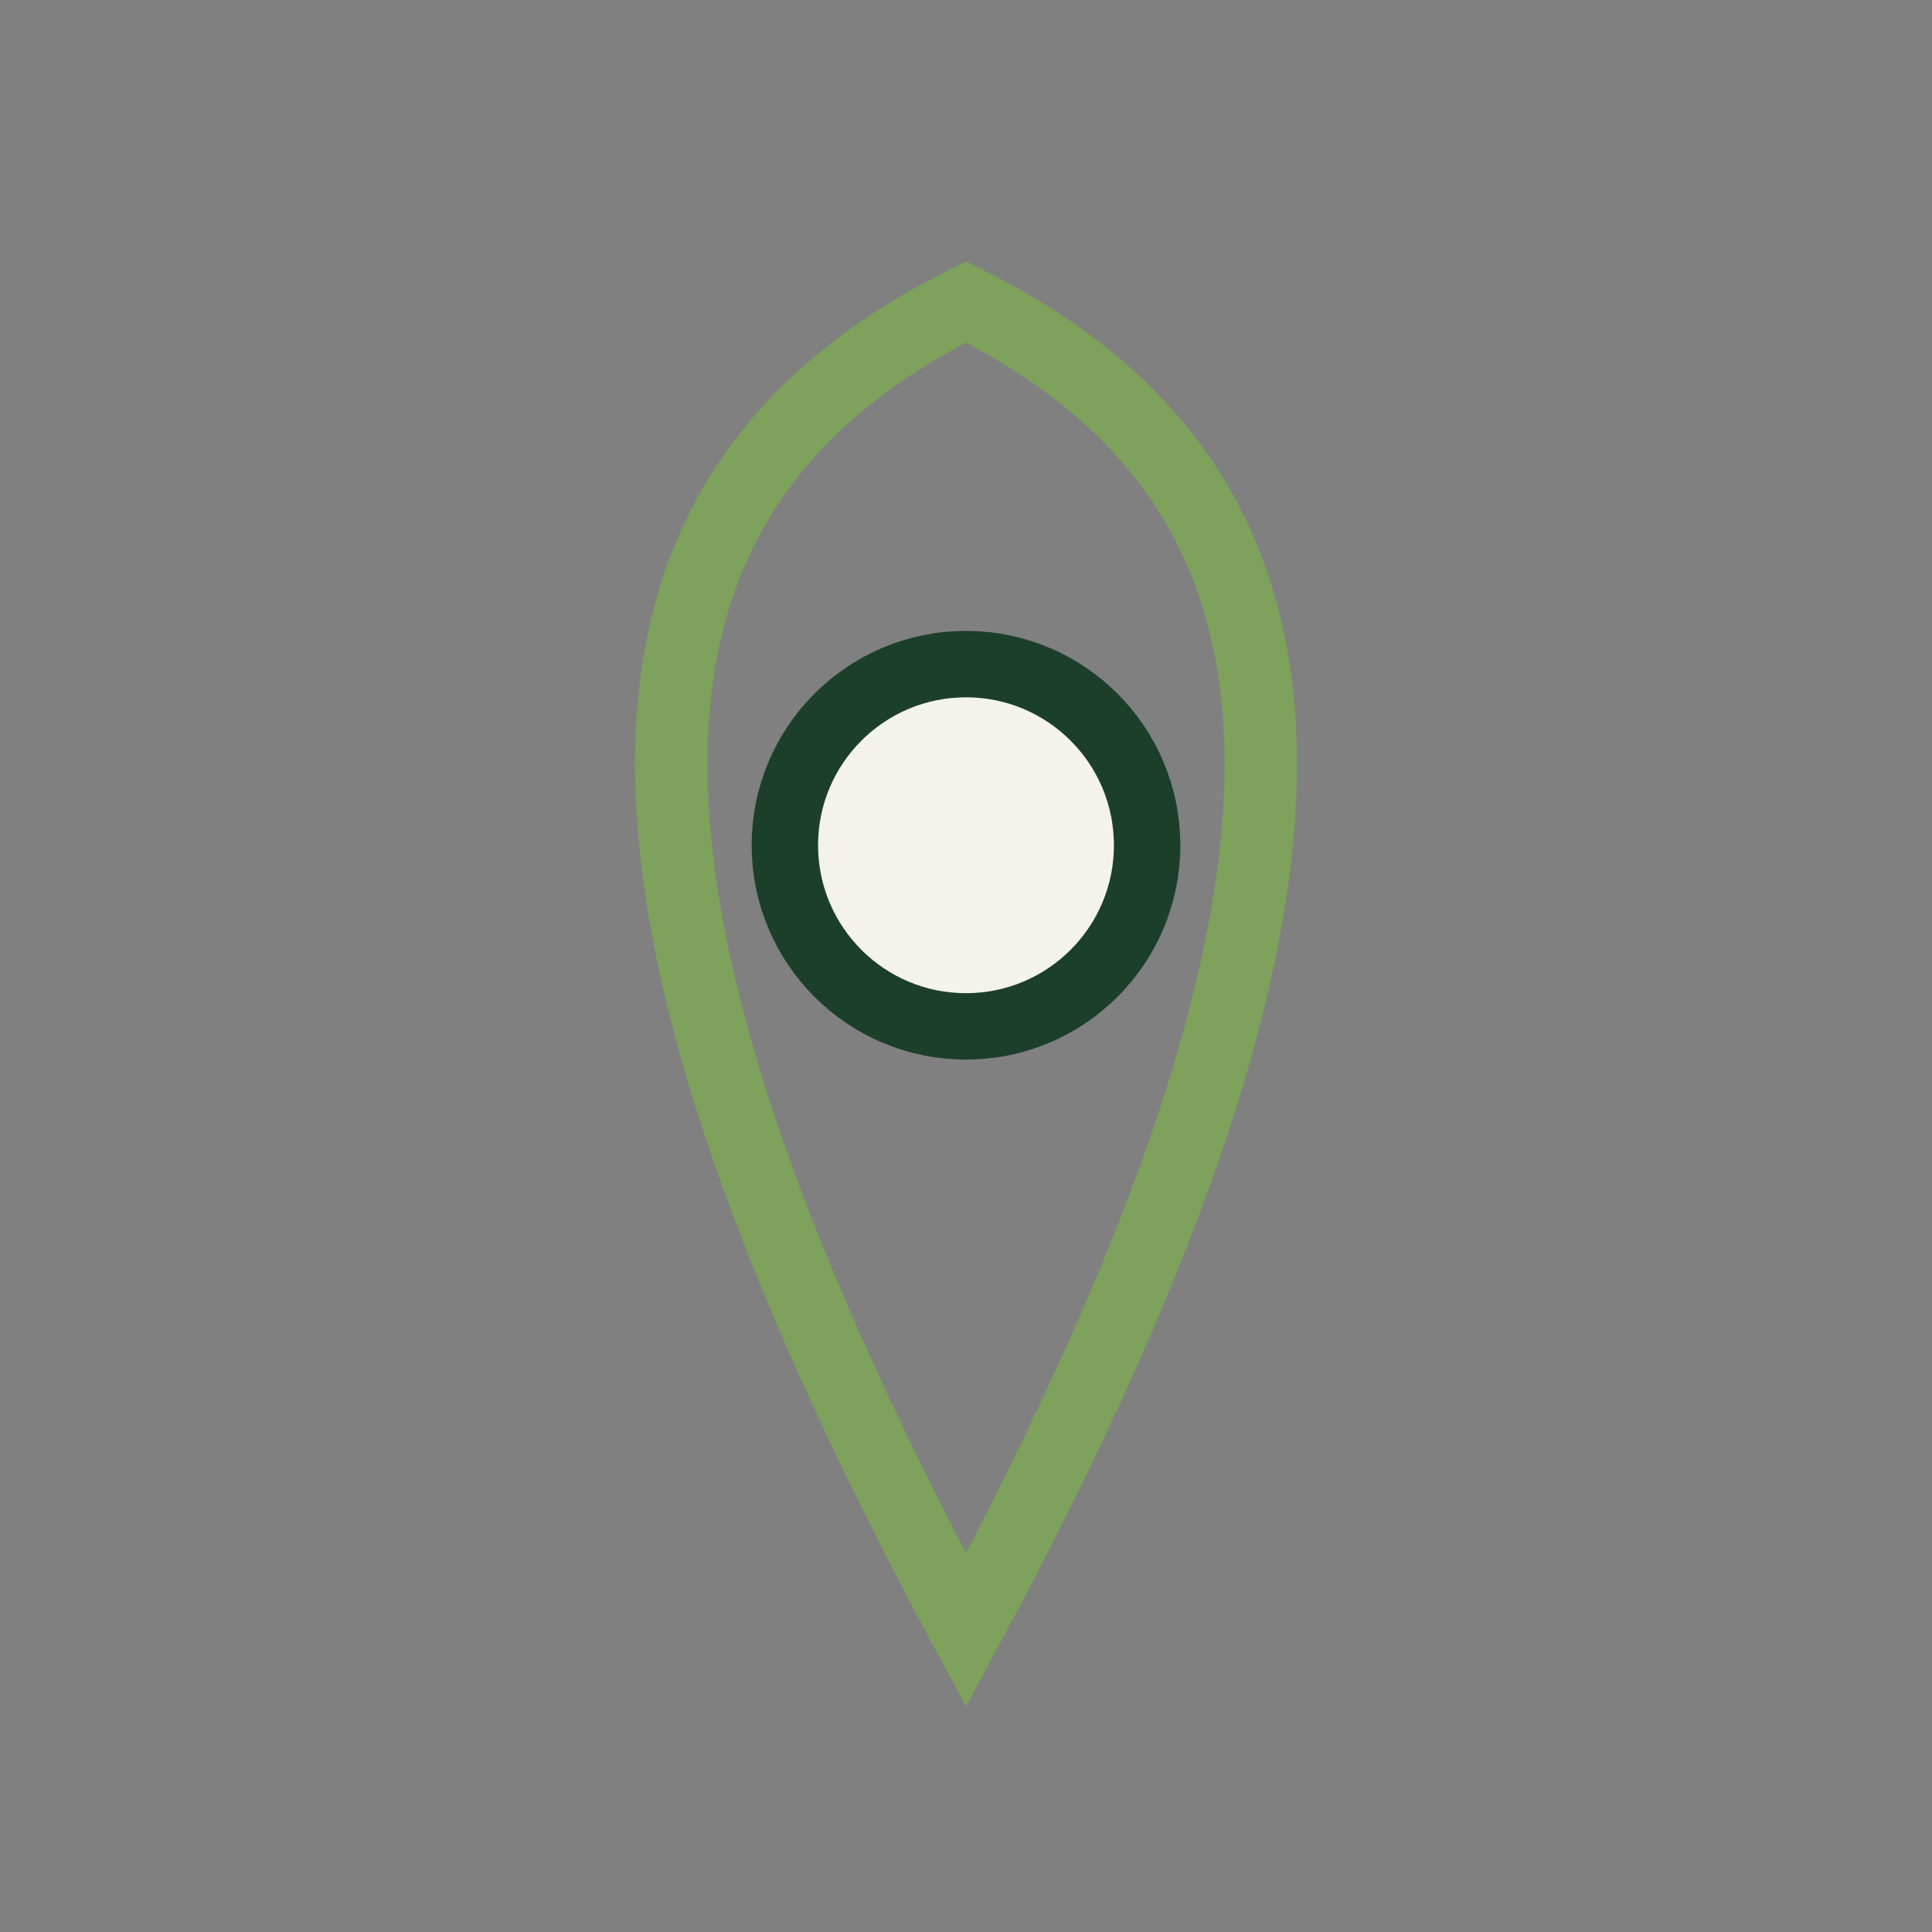
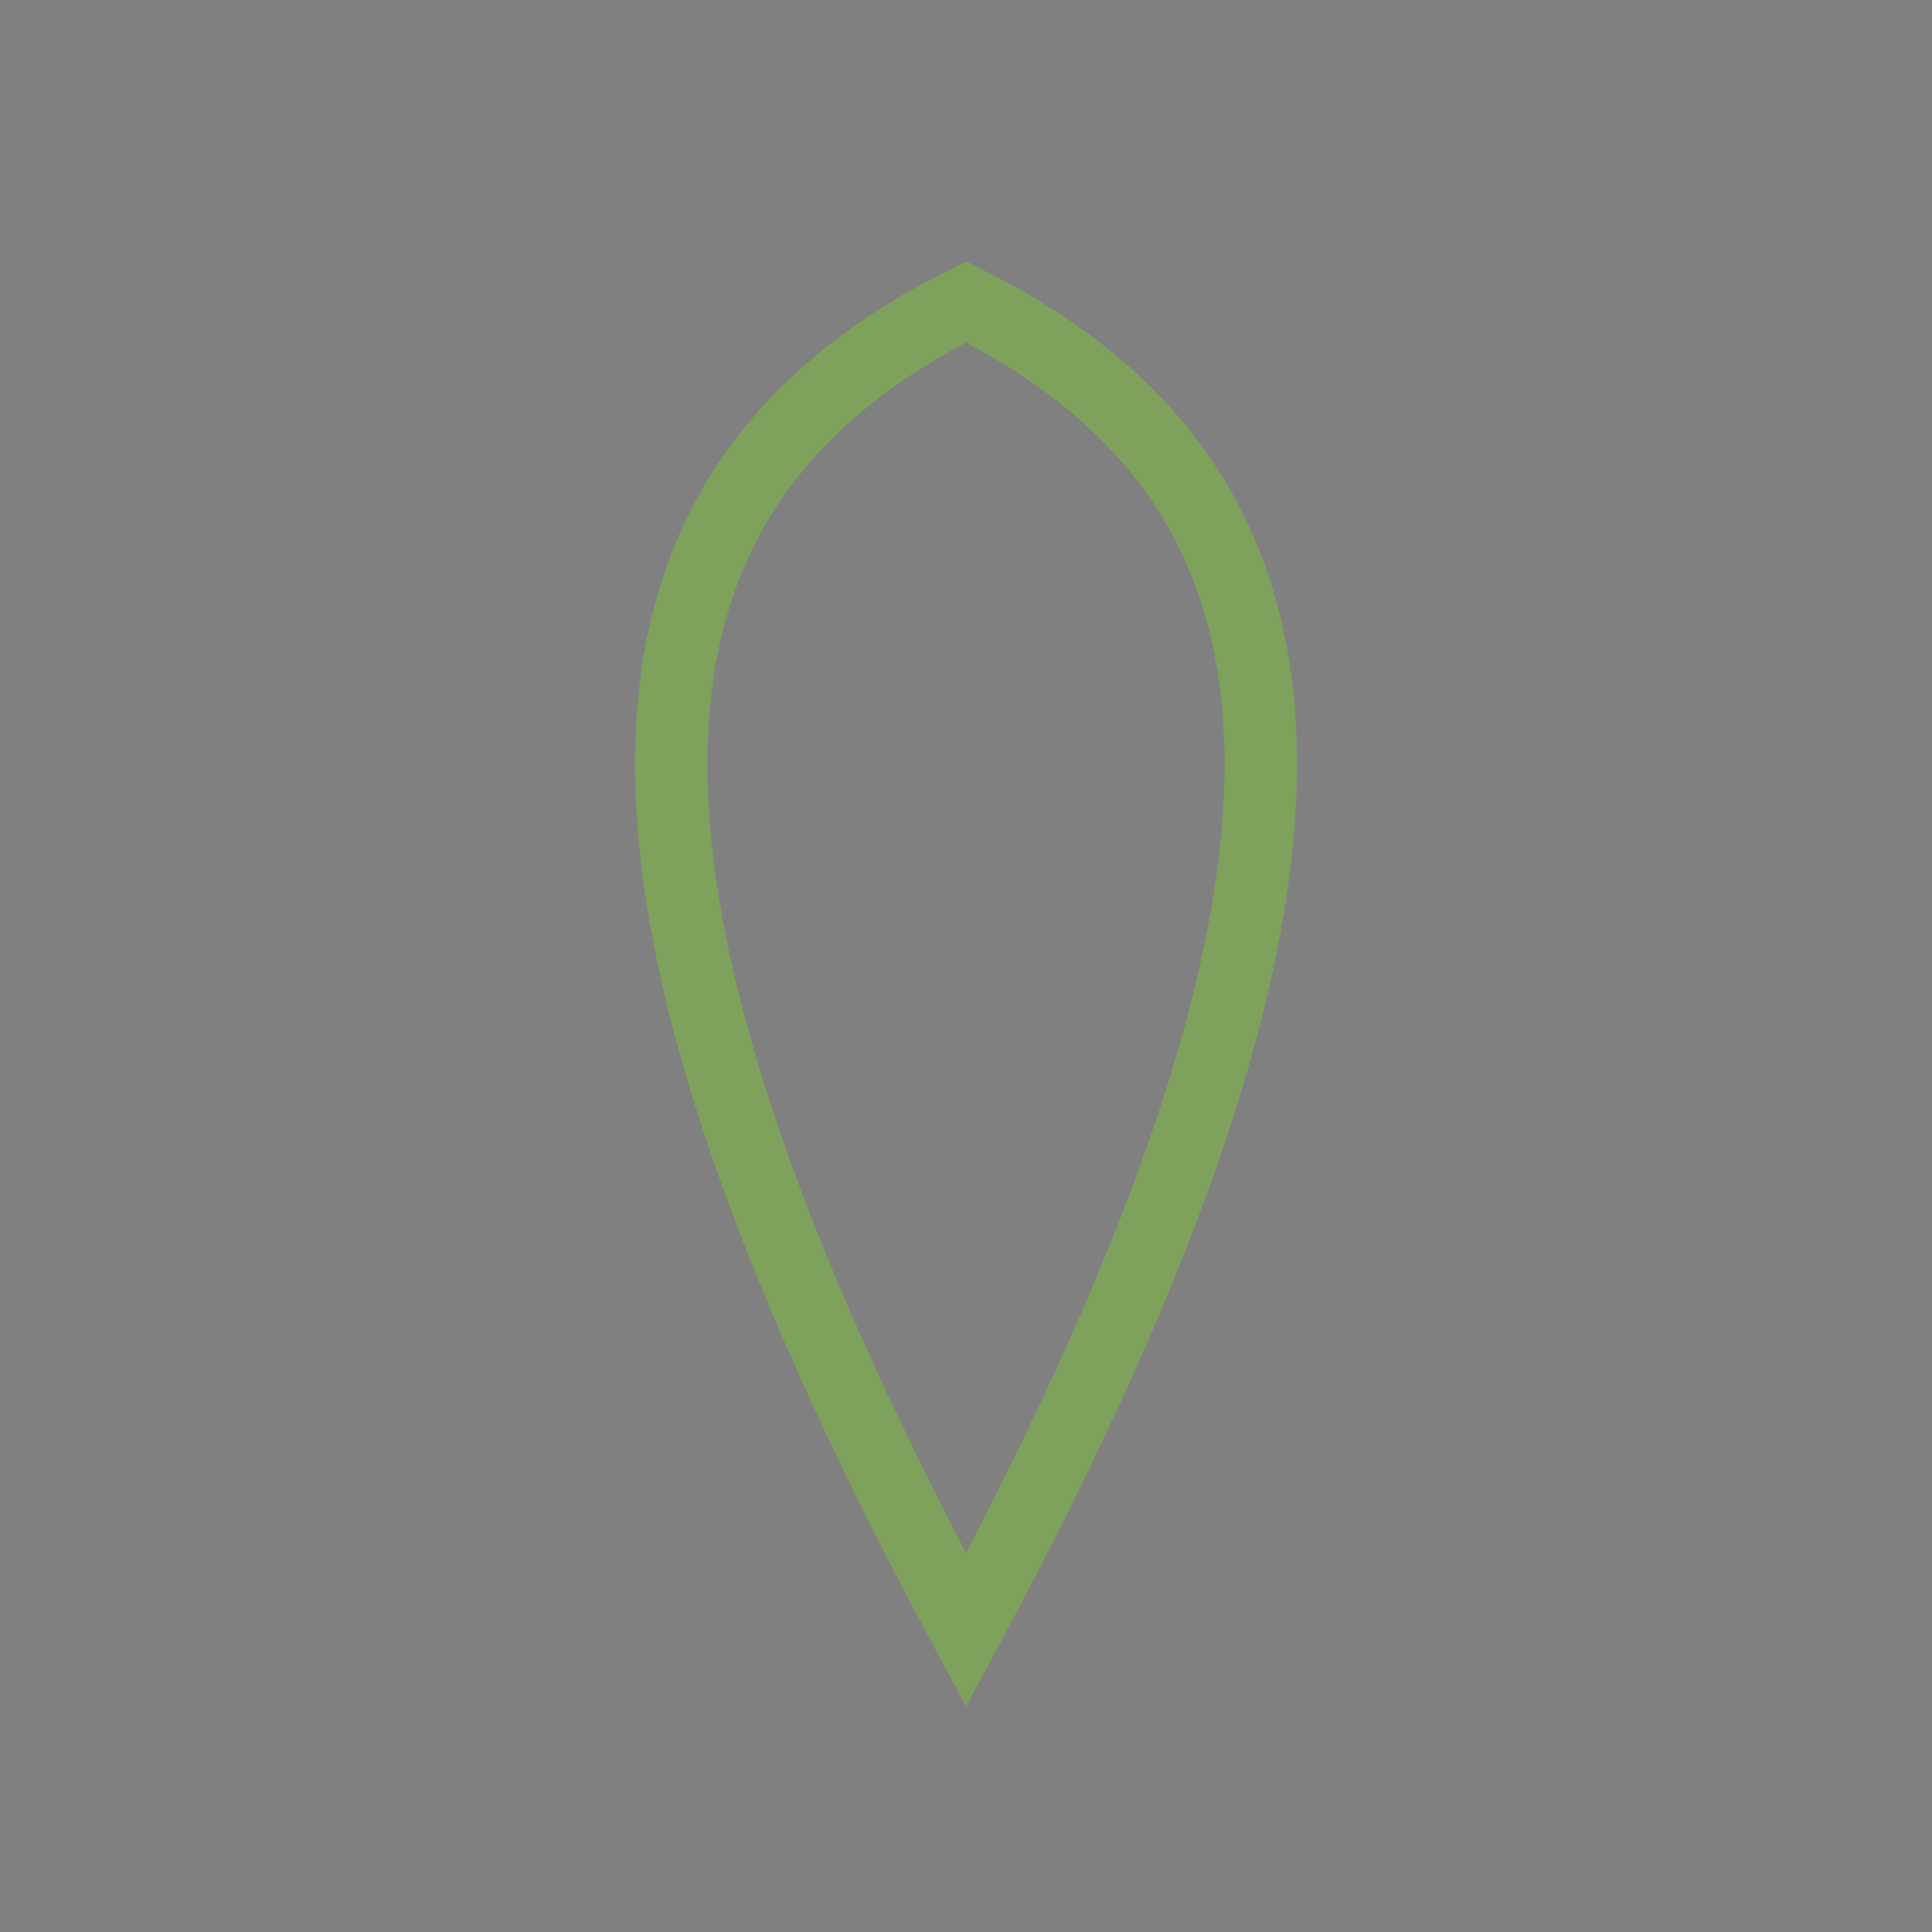
<svg xmlns="http://www.w3.org/2000/svg" width="32" height="32" viewBox="0 0 32 32">
  <rect x="0" y="0" width="32" height="32" fill="#808080" stroke="none" />
  <path d="M16 5C22 8 23 14 16 27C9 14 10 8 16 5Z" fill="none" stroke="#7EA15C" stroke-width="1.2" />
-   <circle cx="16" cy="14" r="3" fill="#F4F2ED" stroke="#1C3F2B" stroke-width="1.1" />
</svg>